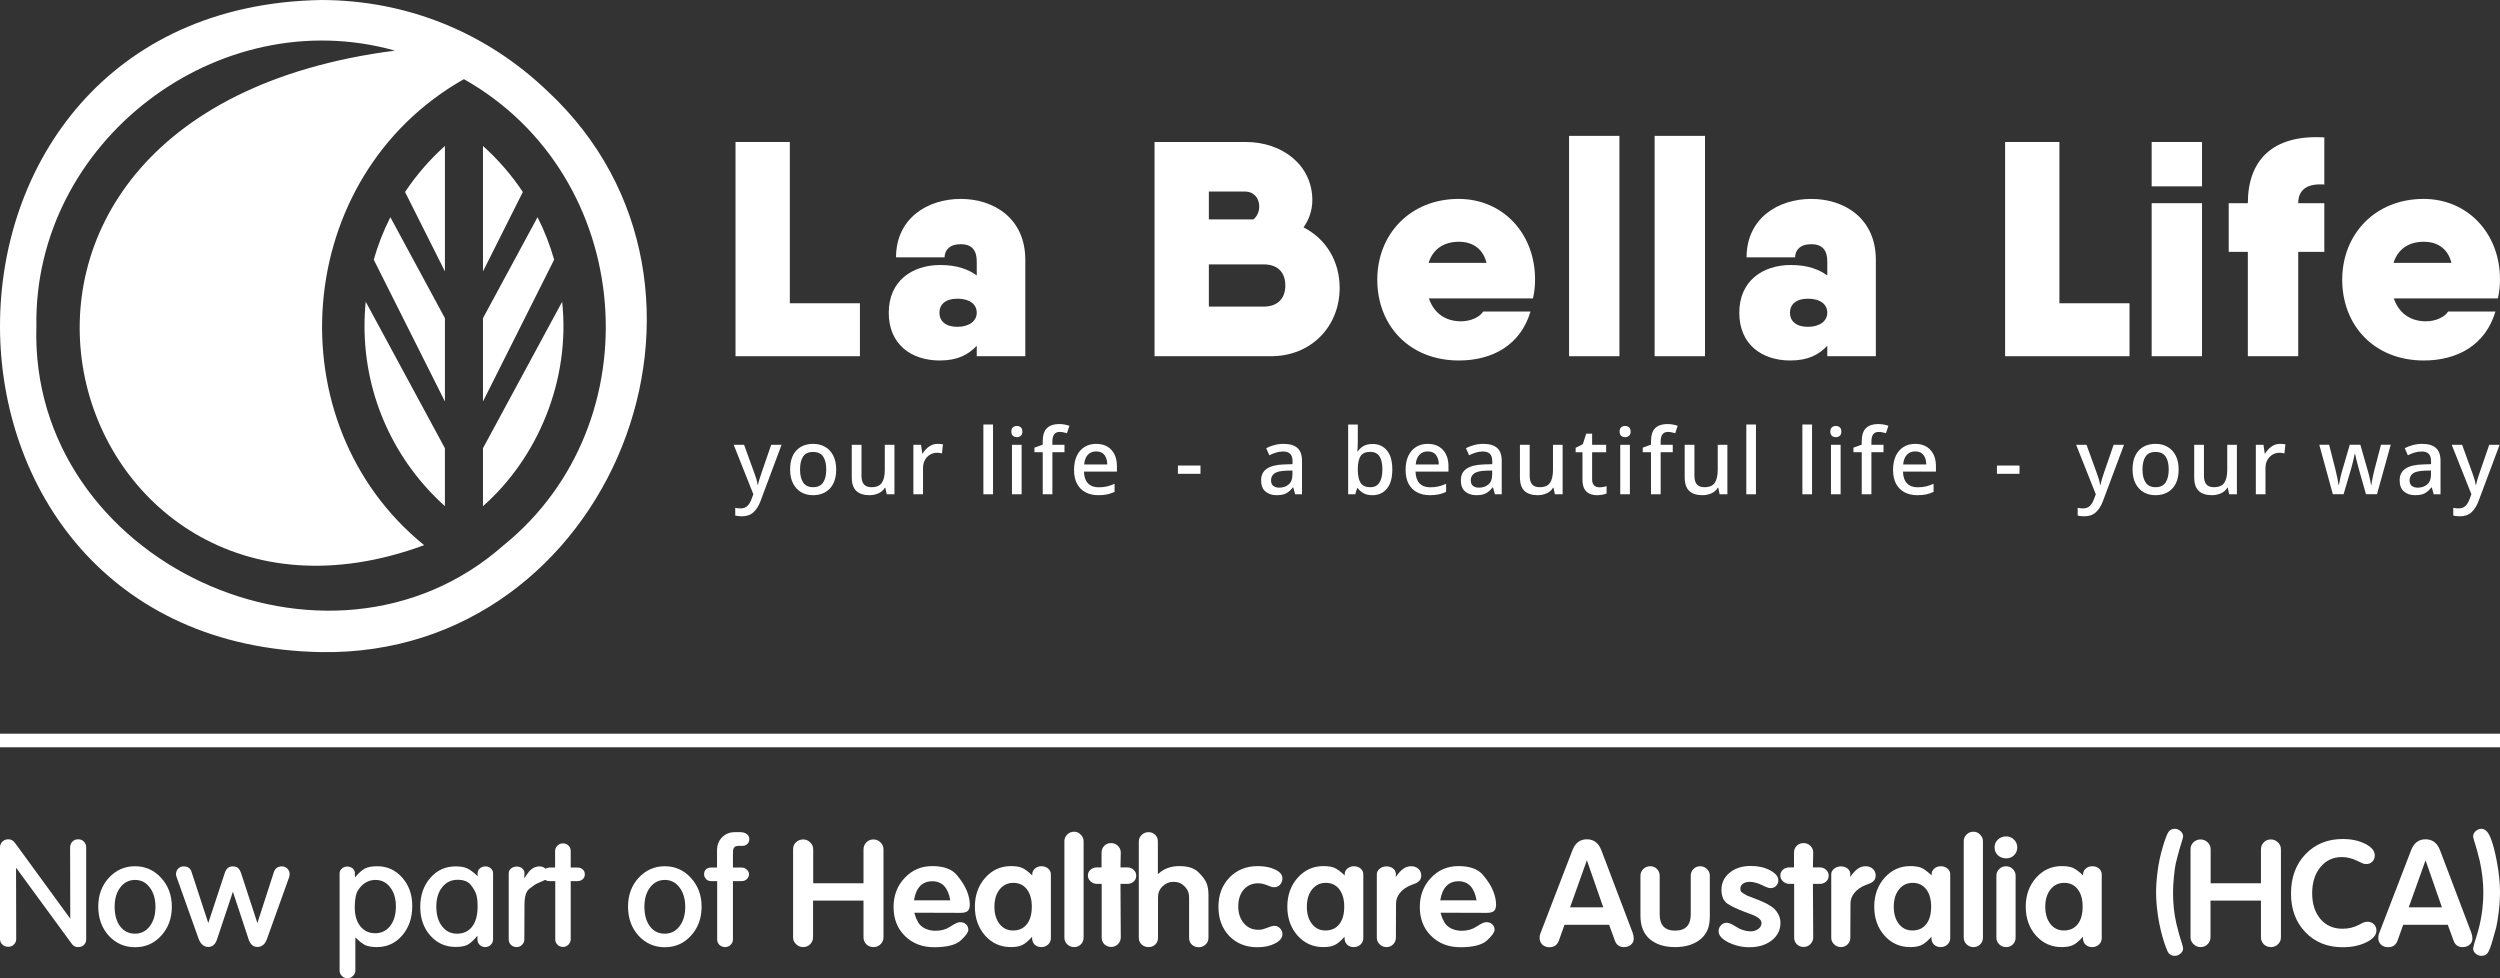
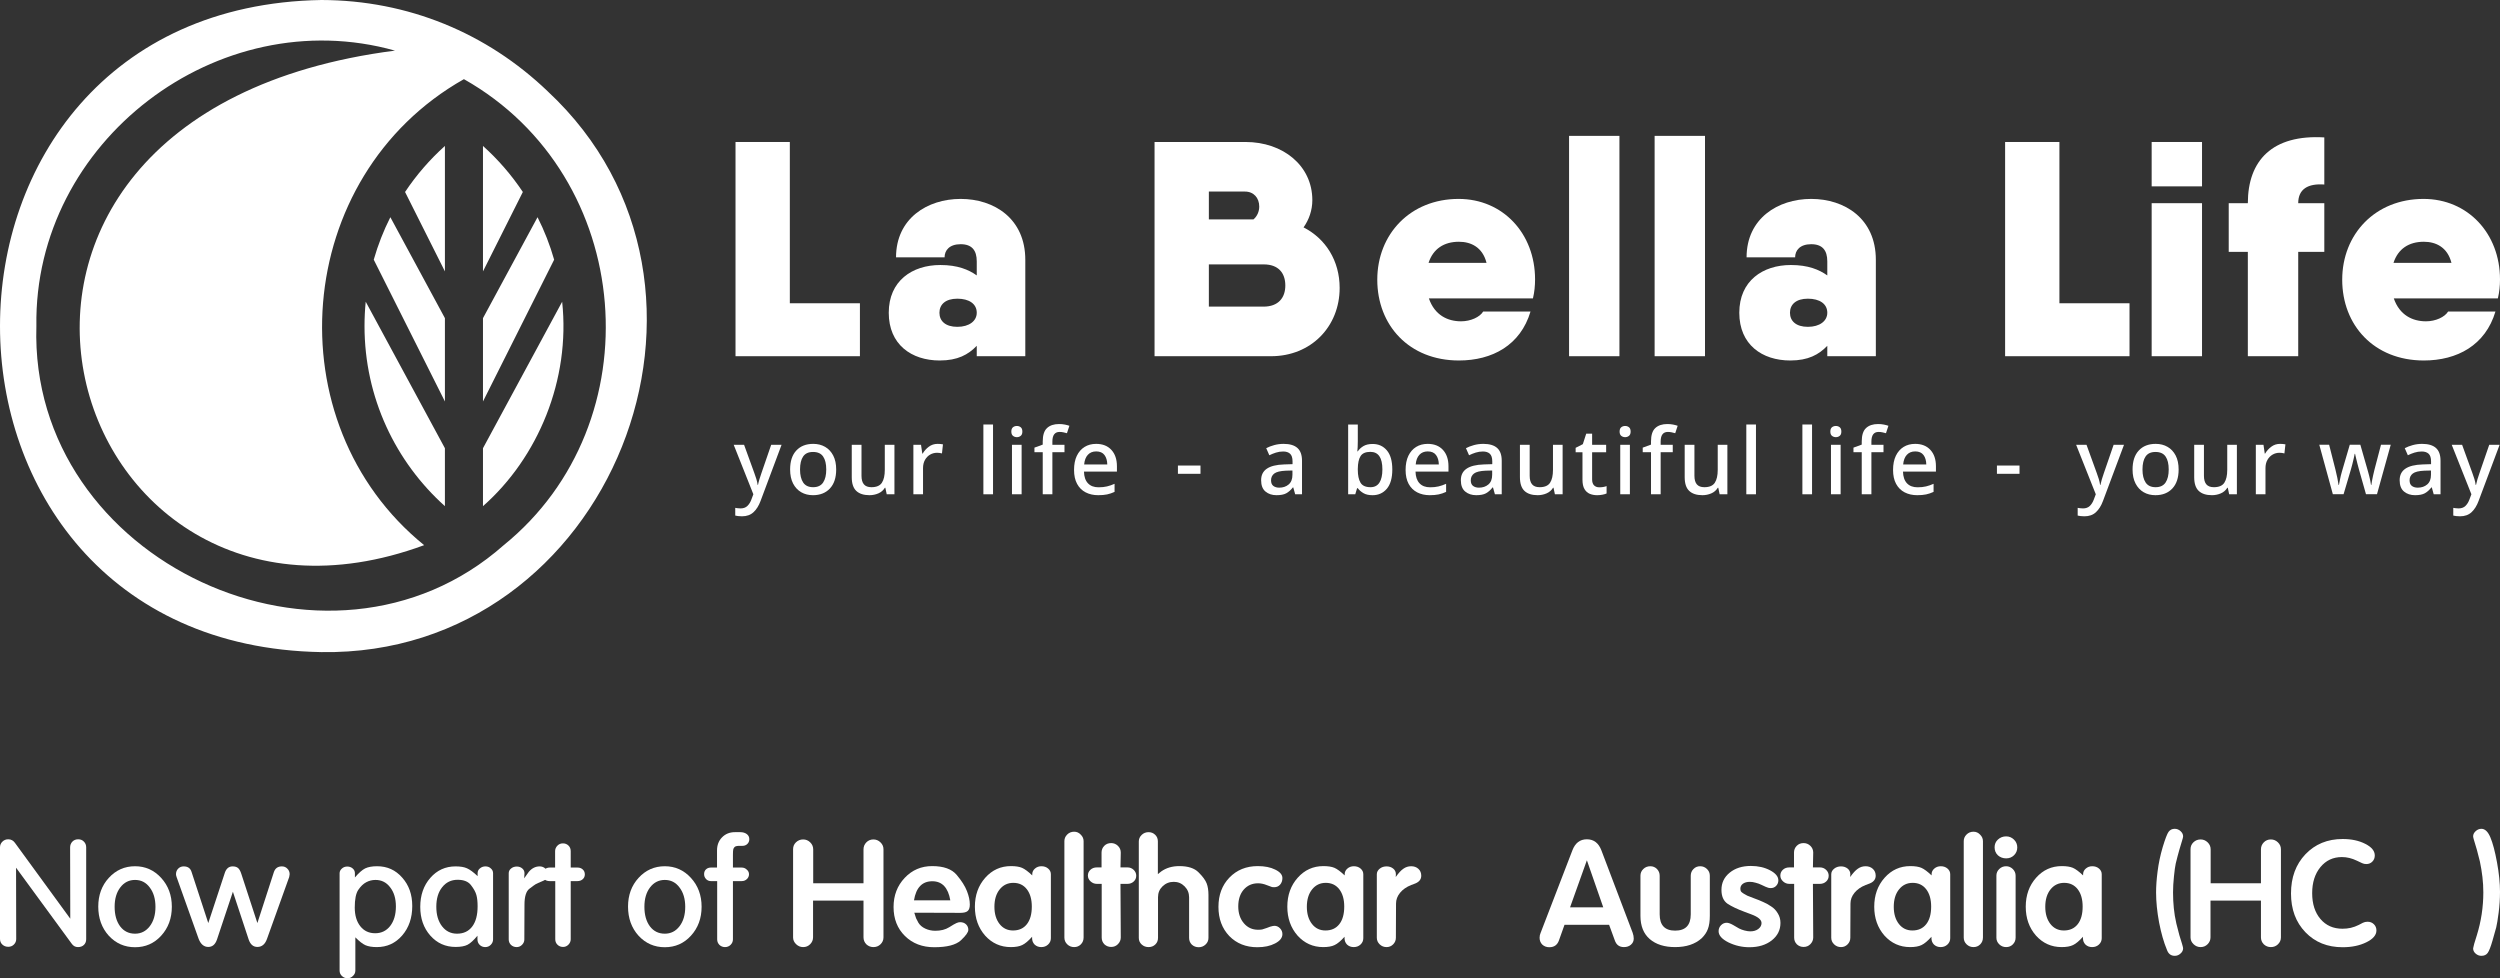
<svg xmlns="http://www.w3.org/2000/svg" width="184" height="72" viewBox="0 0 184 72" fill="none">
  <rect x="0" y="0" width="184" height="72" fill="#333333" stroke="none" />
  <path d="M40.31 6.72C35.83 2.427 30.029 0.016 23.656 0C-7.883 0.536 -7.887 47.461 23.656 47.995C44.967 48.325 55.777 21.112 40.309 6.72H40.31ZM37.074 40.124C24.201 51.513 2.129 41.358 2.678 23.996C2.472 10.416 16.044 0.07 29.072 3.725C-8.055 8.499 4.416 50.005 31.217 40.124C20.125 31.13 21.493 12.974 34.145 5.826C46.802 12.974 48.162 31.139 37.074 40.124Z" fill="white" />
  <path d="M27.508 19.113L32.746 29.549V23.417L28.73 15.986C28.228 16.979 27.818 18.025 27.508 19.113Z" fill="white" />
  <path d="M26.828 23.997C26.828 29.262 29.113 33.993 32.745 37.253V32.989L26.917 22.207C26.858 22.796 26.828 23.393 26.828 23.997Z" fill="white" />
  <path d="M35.547 32.989V37.253C39.61 33.672 41.991 27.938 41.375 22.207L35.547 32.989Z" fill="white" />
  <path d="M39.563 15.986L35.547 23.417V29.549L40.785 19.113C40.475 18.025 40.065 16.979 39.563 15.986Z" fill="white" />
  <path d="M29.812 14.13L32.746 19.975V10.742C31.632 11.742 30.645 12.88 29.812 14.13Z" fill="white" />
  <path d="M35.547 10.742V19.975L38.481 14.13C37.648 12.88 36.661 11.742 35.547 10.742Z" fill="white" />
  <path d="M63.29 22.32V26.217H54.134V10.45H58.131V22.32H63.29Z" fill="white" />
  <path d="M75.462 19.122V26.217H71.889V25.451C71.263 26.104 70.482 26.532 69.164 26.532C67.087 26.532 65.412 25.361 65.412 23.019C65.412 20.676 67.132 19.505 69.209 19.505C70.482 19.505 71.286 19.843 71.889 20.271V19.235C71.889 18.424 71.531 17.973 70.705 17.973C69.879 17.973 69.521 18.424 69.521 18.942H65.948C65.948 16.081 68.248 14.64 70.705 14.64C73.162 14.64 75.462 16.081 75.462 19.122ZM71.889 23.019C71.889 22.366 71.33 21.983 70.459 21.983C69.588 21.983 69.142 22.41 69.142 23.019C69.142 23.627 69.588 24.055 70.459 24.055C71.33 24.055 71.889 23.627 71.889 23.019Z" fill="white" />
  <path d="M98.598 21.194C98.598 24.032 96.499 26.217 93.551 26.217H84.975V10.45H91.675C94.422 10.45 96.588 12.185 96.588 14.73C96.588 15.473 96.343 16.172 95.941 16.735C97.571 17.568 98.598 19.19 98.598 21.194ZM88.972 14.099V16.149H92.255C92.546 15.901 92.68 15.541 92.68 15.203C92.68 14.572 92.278 14.099 91.63 14.099H88.972ZM94.6 21.014C94.6 20.091 94.087 19.46 93.015 19.46H88.972V22.568H92.993C94.087 22.568 94.6 21.915 94.6 21.014Z" fill="white" />
  <path d="M107.532 23.649C108.247 23.649 108.917 23.334 109.162 22.929H112.646C111.909 25.406 109.832 26.532 107.376 26.532C103.713 26.532 101.368 23.942 101.368 20.586C101.368 17.23 103.802 14.64 107.353 14.64C110.614 14.64 112.981 17.185 112.981 20.564C112.981 21.037 112.937 21.487 112.825 21.96H105.165C105.589 23.199 106.549 23.649 107.532 23.649ZM109.408 19.347C109.118 18.199 108.269 17.793 107.376 17.793C106.281 17.793 105.477 18.311 105.142 19.347H109.408Z" fill="white" />
  <path d="M115.483 10H119.19V26.217H115.483V10Z" fill="white" />
  <path d="M121.78 10H125.488V26.217H121.78V10Z" fill="white" />
  <path d="M138.062 19.122V26.217H134.489V25.451C133.863 26.104 133.082 26.532 131.764 26.532C129.687 26.532 128.012 25.361 128.012 23.019C128.012 20.676 129.732 19.505 131.809 19.505C133.082 19.505 133.886 19.843 134.489 20.271V19.235C134.489 18.424 134.131 17.973 133.305 17.973C132.479 17.973 132.121 18.424 132.121 18.942H128.548C128.548 16.081 130.848 14.64 133.305 14.64C135.762 14.64 138.062 16.081 138.062 19.122ZM134.489 23.019C134.489 22.366 133.93 21.983 133.059 21.983C132.188 21.983 131.742 22.41 131.742 23.019C131.742 23.627 132.188 24.055 133.059 24.055C133.93 24.055 134.489 23.627 134.489 23.019Z" fill="white" />
  <path d="M156.732 22.32V26.217H147.576V10.45H151.573V22.32H156.732Z" fill="white" />
  <path d="M158.362 10.45H162.069V13.716H158.362V10.45ZM158.362 14.955H162.069V26.217H158.362V14.955Z" fill="white" />
  <path d="M169.149 14.955H171.069V18.536H169.149V26.217H165.441V18.536H164.034V14.955H165.441C165.441 11.802 167.25 9.887 171.069 10.113V13.581C169.863 13.491 169.149 13.919 169.149 14.955Z" fill="white" />
  <path d="M178.551 23.649C179.265 23.649 179.935 23.334 180.181 22.929H183.665C182.928 25.406 180.851 26.532 178.394 26.532C174.732 26.532 172.387 23.942 172.387 20.586C172.387 17.23 174.821 14.64 178.372 14.64C181.633 14.64 184 17.185 184 20.564C184 21.037 183.955 21.487 183.844 21.96H176.183C176.608 23.199 177.568 23.649 178.551 23.649ZM180.427 19.347C180.136 18.199 179.288 17.793 178.394 17.793C177.3 17.793 176.496 18.311 176.161 19.347H180.427Z" fill="white" />
  <path d="M54 32.736H54.764L55.514 34.804C55.572 34.962 55.624 35.112 55.668 35.257C55.713 35.401 55.744 35.545 55.762 35.689H55.789C55.811 35.572 55.846 35.434 55.893 35.277C55.94 35.119 55.992 34.959 56.05 34.797L56.76 32.736H57.524L55.977 36.872C55.847 37.223 55.674 37.499 55.457 37.699C55.241 37.9 54.958 38 54.61 38C54.498 38 54.402 37.994 54.322 37.983C54.241 37.972 54.172 37.959 54.114 37.946V37.378C54.159 37.387 54.217 37.396 54.288 37.405C54.36 37.414 54.433 37.419 54.509 37.419C54.715 37.419 54.88 37.359 55.005 37.24C55.13 37.12 55.228 36.964 55.3 36.77L55.447 36.378L54 32.736Z" fill="white" />
  <path d="M61.543 34.554C61.543 35.158 61.389 35.624 61.081 35.953C60.772 36.282 60.357 36.446 59.834 36.446C59.508 36.446 59.219 36.373 58.967 36.227C58.714 36.08 58.516 35.866 58.37 35.585C58.225 35.303 58.153 34.96 58.153 34.554C58.153 33.95 58.304 33.485 58.608 33.159C58.912 32.832 59.327 32.669 59.854 32.669C60.185 32.669 60.476 32.742 60.729 32.889C60.981 33.035 61.18 33.248 61.325 33.527C61.47 33.806 61.543 34.149 61.543 34.554ZM58.883 34.554C58.883 34.964 58.96 35.284 59.114 35.514C59.268 35.743 59.513 35.858 59.848 35.858C60.183 35.858 60.427 35.743 60.581 35.514C60.736 35.284 60.812 34.964 60.812 34.554C60.812 34.144 60.736 33.821 60.581 33.598C60.427 33.375 60.181 33.264 59.841 33.264C59.502 33.264 59.263 33.375 59.111 33.598C58.959 33.821 58.883 34.14 58.883 34.554Z" fill="white" />
  <path d="M65.831 32.736V36.378H65.262L65.161 35.898H65.128C65.012 36.088 64.851 36.226 64.645 36.314C64.44 36.402 64.223 36.446 63.996 36.446C63.571 36.446 63.247 36.341 63.024 36.132C62.801 35.922 62.689 35.586 62.689 35.121V32.736H63.406V35.013C63.406 35.297 63.465 35.509 63.584 35.648C63.702 35.788 63.886 35.858 64.136 35.858C64.507 35.858 64.764 35.749 64.907 35.53C65.05 35.312 65.121 34.995 65.121 34.581V32.736H65.831Z" fill="white" />
  <path d="M69.007 32.669C69.15 32.669 69.282 32.68 69.402 32.703L69.329 33.372C69.212 33.34 69.092 33.324 68.967 33.324C68.784 33.324 68.614 33.369 68.457 33.459C68.301 33.55 68.175 33.679 68.079 33.848C67.983 34.017 67.935 34.221 67.935 34.459V36.379H67.225V32.736H67.787L67.881 33.385H67.908C68.02 33.191 68.169 33.024 68.357 32.882C68.545 32.74 68.761 32.669 69.007 32.669Z" fill="white" />
  <path d="M73.087 36.379H72.377V31.243H73.087V36.379Z" fill="white" />
  <path d="M74.843 31.351C74.95 31.351 75.044 31.383 75.124 31.446C75.205 31.509 75.245 31.615 75.245 31.764C75.245 31.912 75.205 32.012 75.124 32.078C75.044 32.143 74.95 32.176 74.843 32.176C74.736 32.176 74.635 32.143 74.555 32.078C74.474 32.012 74.434 31.908 74.434 31.764C74.434 31.619 74.474 31.509 74.555 31.446C74.635 31.383 74.731 31.351 74.843 31.351ZM75.191 32.736V36.379H74.481V32.736H75.191Z" fill="white" />
  <path d="M78.346 33.284H77.455V36.378H76.745V33.284H76.135V32.946L76.745 32.723V32.493C76.745 32.029 76.851 31.699 77.063 31.503C77.275 31.307 77.571 31.209 77.951 31.209C78.107 31.209 78.25 31.223 78.38 31.25C78.509 31.277 78.619 31.306 78.708 31.338L78.527 31.885C78.451 31.862 78.367 31.841 78.273 31.821C78.179 31.8 78.083 31.79 77.985 31.79C77.632 31.79 77.455 32.027 77.455 32.5V32.736H78.346V33.284Z" fill="white" />
  <path d="M80.678 32.669C81.152 32.669 81.525 32.816 81.797 33.111C82.07 33.407 82.206 33.809 82.206 34.318V34.709H79.78C79.789 35.083 79.886 35.37 80.072 35.568C80.257 35.766 80.517 35.865 80.852 35.865C81.085 35.865 81.291 35.844 81.472 35.801C81.653 35.758 81.84 35.694 82.032 35.608V36.203C81.849 36.288 81.665 36.35 81.482 36.389C81.299 36.427 81.08 36.446 80.826 36.446C80.477 36.446 80.169 36.376 79.901 36.237C79.633 36.097 79.424 35.89 79.275 35.615C79.125 35.34 79.05 34.998 79.05 34.588C79.05 34.178 79.118 33.831 79.254 33.547C79.391 33.264 79.581 33.046 79.824 32.895C80.067 32.744 80.352 32.669 80.678 32.669ZM80.678 33.224C80.424 33.224 80.219 33.307 80.065 33.474C79.911 33.641 79.821 33.877 79.794 34.184H81.496C81.491 33.9 81.423 33.669 81.291 33.491C81.159 33.313 80.955 33.224 80.678 33.224Z" fill="white" />
  <path d="M86.695 34.872V34.264H88.356V34.872H86.695Z" fill="white" />
  <path d="M94.474 32.669C94.925 32.669 95.264 32.769 95.489 32.97C95.715 33.17 95.828 33.484 95.828 33.912V36.379H95.325L95.184 35.872H95.157C95.001 36.07 94.837 36.215 94.665 36.308C94.493 36.4 94.255 36.446 93.951 36.446C93.625 36.446 93.355 36.357 93.141 36.179C92.926 36.001 92.819 35.723 92.819 35.345C92.819 34.966 92.959 34.688 93.238 34.497C93.517 34.305 93.943 34.2 94.514 34.182L95.131 34.162V33.959C95.131 33.694 95.07 33.506 94.95 33.395C94.829 33.285 94.659 33.23 94.441 33.23C94.257 33.23 94.081 33.257 93.911 33.311C93.742 33.365 93.579 33.43 93.422 33.507L93.194 32.986C93.364 32.896 93.559 32.821 93.781 32.76C94.002 32.699 94.233 32.669 94.474 32.669ZM95.124 34.629L94.642 34.642C94.231 34.66 93.946 34.73 93.787 34.851C93.629 34.973 93.549 35.14 93.549 35.352C93.549 35.541 93.605 35.678 93.717 35.764C93.829 35.849 93.974 35.892 94.153 35.892C94.429 35.892 94.661 35.813 94.846 35.656C95.031 35.498 95.124 35.261 95.124 34.946V34.629Z" fill="white" />
  <path d="M99.934 31.244V32.48C99.934 32.625 99.931 32.766 99.924 32.903C99.918 33.04 99.91 33.145 99.901 33.217H99.934C100.037 33.064 100.176 32.935 100.35 32.832C100.524 32.728 100.75 32.676 101.027 32.676C101.46 32.676 101.809 32.834 102.075 33.15C102.341 33.465 102.474 33.933 102.474 34.555C102.474 35.177 102.34 35.653 102.072 35.971C101.804 36.288 101.453 36.447 101.02 36.447C100.743 36.447 100.519 36.396 100.347 36.295C100.175 36.194 100.037 36.073 99.934 35.933H99.881L99.747 36.379H99.224V31.244H99.934ZM100.859 33.257C100.515 33.257 100.276 33.359 100.142 33.564C100.008 33.769 99.939 34.083 99.934 34.507V34.561C99.934 34.98 100 35.3 100.132 35.523C100.264 35.746 100.511 35.858 100.873 35.858C101.163 35.858 101.381 35.745 101.526 35.52C101.671 35.295 101.744 34.971 101.744 34.547C101.744 33.687 101.449 33.257 100.859 33.257Z" fill="white" />
  <path d="M105.08 32.669C105.554 32.669 105.927 32.816 106.199 33.111C106.471 33.407 106.608 33.809 106.608 34.318V34.709H104.182C104.191 35.083 104.288 35.37 104.474 35.568C104.659 35.766 104.919 35.865 105.254 35.865C105.487 35.865 105.693 35.844 105.874 35.801C106.055 35.758 106.241 35.694 106.434 35.608V36.203C106.25 36.288 106.067 36.35 105.884 36.389C105.701 36.427 105.482 36.446 105.227 36.446C104.879 36.446 104.571 36.376 104.303 36.237C104.035 36.097 103.826 35.89 103.676 35.615C103.527 35.34 103.452 34.998 103.452 34.588C103.452 34.178 103.52 33.831 103.656 33.547C103.793 33.264 103.982 33.046 104.226 32.895C104.469 32.744 104.754 32.669 105.08 32.669ZM105.08 33.224C104.825 33.224 104.621 33.307 104.467 33.474C104.313 33.641 104.222 33.877 104.196 34.184H105.897C105.893 33.9 105.825 33.669 105.693 33.491C105.561 33.313 105.357 33.224 105.08 33.224Z" fill="white" />
  <path d="M109.174 32.669C109.625 32.669 109.964 32.769 110.189 32.97C110.415 33.17 110.527 33.484 110.527 33.912V36.379H110.025L109.884 35.872H109.857C109.701 36.07 109.537 36.215 109.365 36.308C109.193 36.4 108.955 36.446 108.651 36.446C108.325 36.446 108.055 36.357 107.841 36.179C107.626 36.001 107.519 35.723 107.519 35.345C107.519 34.966 107.659 34.688 107.938 34.497C108.217 34.305 108.642 34.2 109.214 34.182L109.831 34.162V33.959C109.831 33.694 109.77 33.506 109.65 33.395C109.529 33.285 109.359 33.23 109.141 33.23C108.957 33.23 108.781 33.257 108.611 33.311C108.441 33.365 108.278 33.43 108.122 33.507L107.894 32.986C108.064 32.896 108.259 32.821 108.481 32.76C108.702 32.699 108.933 32.669 109.174 32.669ZM109.824 34.629L109.342 34.642C108.931 34.66 108.646 34.73 108.487 34.851C108.329 34.973 108.249 35.14 108.249 35.352C108.249 35.541 108.305 35.678 108.417 35.764C108.529 35.849 108.674 35.892 108.852 35.892C109.129 35.892 109.361 35.813 109.546 35.656C109.731 35.498 109.824 35.261 109.824 34.946V34.629Z" fill="white" />
  <path d="M115.009 32.736V36.378H114.44L114.339 35.898H114.306C114.19 36.088 114.029 36.226 113.824 36.314C113.618 36.402 113.401 36.446 113.174 36.446C112.749 36.446 112.425 36.341 112.202 36.132C111.979 35.922 111.867 35.586 111.867 35.121V32.736H112.584V35.013C112.584 35.297 112.643 35.509 112.762 35.648C112.88 35.788 113.064 35.858 113.314 35.858C113.685 35.858 113.942 35.749 114.085 35.53C114.228 35.312 114.299 34.995 114.299 34.581V32.736H115.009Z" fill="white" />
  <path d="M117.703 35.866C117.904 35.866 118.085 35.837 118.245 35.778V36.319C118.17 36.355 118.067 36.385 117.937 36.41C117.808 36.435 117.678 36.447 117.549 36.447C117.352 36.447 117.172 36.413 117.009 36.346C116.846 36.278 116.716 36.161 116.617 35.994C116.519 35.828 116.47 35.596 116.47 35.298V33.285H115.967V32.96L116.497 32.69L116.745 31.92H117.18V32.737H118.212V33.285H117.18V35.285C117.18 35.483 117.228 35.629 117.324 35.724C117.42 35.819 117.546 35.866 117.703 35.866Z" fill="white" />
  <path d="M119.612 31.351C119.719 31.351 119.813 31.383 119.893 31.446C119.974 31.509 120.014 31.615 120.014 31.764C120.014 31.912 119.974 32.012 119.893 32.078C119.813 32.143 119.719 32.176 119.612 32.176C119.505 32.176 119.404 32.143 119.324 32.078C119.243 32.012 119.203 31.908 119.203 31.764C119.203 31.619 119.243 31.509 119.324 31.446C119.404 31.383 119.5 31.351 119.612 31.351ZM119.96 32.736V36.379H119.25V32.736H119.96Z" fill="white" />
  <path d="M123.115 33.284H122.224V36.378H121.514V33.284H120.904V32.946L121.514 32.723V32.493C121.514 32.029 121.62 31.699 121.832 31.503C122.044 31.307 122.34 31.209 122.72 31.209C122.876 31.209 123.019 31.223 123.149 31.25C123.278 31.277 123.388 31.306 123.477 31.338L123.296 31.885C123.22 31.862 123.135 31.841 123.042 31.821C122.948 31.8 122.852 31.79 122.754 31.79C122.401 31.79 122.224 32.027 122.224 32.5V32.736H123.115V33.284Z" fill="white" />
  <path d="M127.135 32.736V36.378H126.565L126.465 35.898H126.431C126.315 36.088 126.155 36.226 125.949 36.314C125.744 36.402 125.527 36.446 125.299 36.446C124.875 36.446 124.551 36.341 124.328 36.132C124.104 35.922 123.993 35.586 123.993 35.121V32.736H124.71V35.013C124.71 35.297 124.769 35.509 124.887 35.648C125.005 35.788 125.19 35.858 125.44 35.858C125.811 35.858 126.067 35.749 126.21 35.53C126.353 35.312 126.425 34.995 126.425 34.581V32.736H127.135Z" fill="white" />
  <path d="M129.239 36.379H128.529V31.243H129.239V36.379Z" fill="white" />
  <path d="M133.367 36.379H132.656V31.243H133.367V36.379Z" fill="white" />
  <path d="M135.121 31.351C135.229 31.351 135.322 31.383 135.403 31.446C135.483 31.509 135.523 31.615 135.523 31.764C135.523 31.912 135.483 32.012 135.403 32.078C135.322 32.143 135.229 32.176 135.121 32.176C135.014 32.176 134.914 32.143 134.833 32.078C134.753 32.012 134.713 31.908 134.713 31.764C134.713 31.619 134.753 31.509 134.833 31.446C134.914 31.383 135.01 31.351 135.121 31.351ZM135.47 32.736V36.379H134.76V32.736H135.47Z" fill="white" />
  <path d="M138.626 33.284H137.735V36.378H137.024V33.284H136.415V32.946L137.024 32.723V32.493C137.024 32.029 137.131 31.699 137.343 31.503C137.555 31.307 137.851 31.209 138.23 31.209C138.387 31.209 138.53 31.223 138.659 31.25C138.789 31.277 138.898 31.306 138.988 31.338L138.807 31.885C138.731 31.862 138.646 31.841 138.552 31.821C138.458 31.8 138.362 31.79 138.264 31.79C137.911 31.79 137.735 32.027 137.735 32.5V32.736H138.626V33.284Z" fill="white" />
  <path d="M140.958 32.669C141.431 32.669 141.804 32.816 142.076 33.111C142.349 33.407 142.485 33.809 142.485 34.318V34.709H140.06C140.069 35.083 140.166 35.37 140.351 35.568C140.537 35.766 140.797 35.865 141.132 35.865C141.364 35.865 141.571 35.844 141.751 35.801C141.932 35.758 142.119 35.694 142.311 35.608V36.203C142.128 36.288 141.945 36.35 141.762 36.389C141.578 36.427 141.36 36.446 141.105 36.446C140.757 36.446 140.448 36.376 140.18 36.237C139.912 36.097 139.704 35.89 139.554 35.615C139.404 35.34 139.329 34.998 139.329 34.588C139.329 34.178 139.398 33.831 139.534 33.547C139.67 33.264 139.86 33.046 140.103 32.895C140.347 32.744 140.631 32.669 140.958 32.669ZM140.958 33.224C140.703 33.224 140.499 33.307 140.344 33.474C140.19 33.641 140.1 33.877 140.073 34.184H141.775C141.77 33.9 141.702 33.669 141.571 33.491C141.439 33.313 141.234 33.224 140.958 33.224Z" fill="white" />
  <path d="M146.974 34.872V34.264H148.636V34.872H146.974Z" fill="white" />
  <path d="M152.803 32.736H153.567L154.317 34.804C154.375 34.962 154.426 35.112 154.471 35.257C154.516 35.401 154.547 35.545 154.565 35.689H154.592C154.614 35.572 154.649 35.434 154.696 35.277C154.742 35.119 154.795 34.959 154.853 34.797L155.563 32.736H156.327L154.779 36.872C154.65 37.223 154.477 37.499 154.26 37.699C154.043 37.9 153.761 38 153.412 38C153.301 38 153.205 37.994 153.124 37.983C153.044 37.972 152.975 37.959 152.917 37.946V37.378C152.961 37.387 153.019 37.396 153.091 37.405C153.162 37.414 153.236 37.419 153.312 37.419C153.517 37.419 153.683 37.359 153.808 37.24C153.933 37.12 154.031 36.964 154.103 36.77L154.25 36.378L152.803 32.736Z" fill="white" />
  <path d="M160.347 34.554C160.347 35.158 160.193 35.624 159.885 35.953C159.577 36.282 159.161 36.446 158.639 36.446C158.313 36.446 158.024 36.373 157.771 36.227C157.519 36.08 157.32 35.866 157.175 35.585C157.03 35.303 156.957 34.96 156.957 34.554C156.957 33.95 157.109 33.485 157.413 33.159C157.716 32.832 158.132 32.669 158.659 32.669C158.989 32.669 159.281 32.742 159.533 32.889C159.786 33.035 159.984 33.248 160.13 33.527C160.275 33.806 160.347 34.149 160.347 34.554ZM157.687 34.554C157.687 34.964 157.765 35.284 157.919 35.514C158.073 35.743 158.317 35.858 158.652 35.858C158.987 35.858 159.232 35.743 159.386 35.514C159.54 35.284 159.617 34.964 159.617 34.554C159.617 34.144 159.54 33.821 159.386 33.598C159.232 33.375 158.985 33.264 158.646 33.264C158.306 33.264 158.067 33.375 157.915 33.598C157.763 33.821 157.687 34.14 157.687 34.554Z" fill="white" />
  <path d="M164.635 32.736V36.378H164.066L163.965 35.898H163.932C163.815 36.088 163.655 36.226 163.449 36.314C163.244 36.402 163.027 36.446 162.799 36.446C162.375 36.446 162.051 36.341 161.828 36.132C161.604 35.922 161.493 35.586 161.493 35.121V32.736H162.21V35.013C162.21 35.297 162.269 35.509 162.387 35.648C162.506 35.788 162.69 35.858 162.94 35.858C163.311 35.858 163.568 35.749 163.71 35.53C163.853 35.312 163.925 34.995 163.925 34.581V32.736H164.635Z" fill="white" />
  <path d="M167.811 32.669C167.954 32.669 168.086 32.68 168.207 32.703L168.133 33.372C168.017 33.34 167.896 33.324 167.771 33.324C167.588 33.324 167.418 33.369 167.262 33.459C167.106 33.55 166.98 33.679 166.883 33.848C166.787 34.017 166.739 34.221 166.739 34.459V36.379H166.029V32.736H166.592L166.686 33.385H166.713C166.824 33.191 166.974 33.024 167.162 32.882C167.349 32.74 167.566 32.669 167.811 32.669Z" fill="white" />
  <path d="M174.136 36.373L173.62 34.555C173.589 34.438 173.553 34.304 173.513 34.153C173.473 34.002 173.437 33.858 173.406 33.721C173.375 33.583 173.35 33.477 173.332 33.4H173.306C173.292 33.477 173.27 33.583 173.238 33.721C173.207 33.858 173.173 34.002 173.135 34.153C173.097 34.304 173.06 34.441 173.024 34.562L172.488 36.373H171.697L170.699 32.731H171.423L171.892 34.576C171.941 34.765 171.987 34.966 172.029 35.18C172.072 35.394 172.102 35.567 172.12 35.697H172.146C172.16 35.621 172.179 35.518 172.203 35.39C172.228 35.261 172.255 35.134 172.284 35.008C172.313 34.882 172.341 34.778 172.368 34.697L172.944 32.731H173.721L174.284 34.697C174.311 34.787 174.34 34.894 174.371 35.018C174.402 35.142 174.43 35.265 174.455 35.386C174.479 35.508 174.496 35.609 174.505 35.691H174.532C174.541 35.618 174.556 35.519 174.579 35.393C174.601 35.267 174.629 35.132 174.662 34.988C174.696 34.844 174.728 34.706 174.759 34.576L175.242 32.731H175.959L174.947 36.373H174.136Z" fill="white" />
  <path d="M178.27 32.669C178.721 32.669 179.059 32.769 179.285 32.97C179.51 33.17 179.623 33.484 179.623 33.912V36.379H179.121L178.98 35.872H178.953C178.797 36.07 178.633 36.215 178.461 36.308C178.289 36.4 178.051 36.446 177.747 36.446C177.421 36.446 177.151 36.357 176.937 36.179C176.722 36.001 176.615 35.723 176.615 35.345C176.615 34.966 176.755 34.688 177.034 34.497C177.313 34.305 177.738 34.2 178.31 34.182L178.926 34.162V33.959C178.926 33.694 178.866 33.506 178.746 33.395C178.625 33.285 178.455 33.23 178.236 33.23C178.053 33.23 177.877 33.257 177.707 33.311C177.537 33.365 177.374 33.43 177.218 33.507L176.99 32.986C177.16 32.896 177.355 32.821 177.576 32.76C177.797 32.699 178.029 32.669 178.27 32.669ZM178.92 34.629L178.437 34.642C178.026 34.66 177.742 34.73 177.583 34.851C177.425 34.973 177.345 35.14 177.345 35.352C177.345 35.541 177.401 35.678 177.513 35.764C177.624 35.849 177.77 35.892 177.948 35.892C178.225 35.892 178.456 35.813 178.642 35.656C178.827 35.498 178.92 35.261 178.92 34.946V34.629Z" fill="white" />
  <path d="M180.447 32.736H181.211L181.962 34.804C182.02 34.962 182.071 35.112 182.116 35.257C182.16 35.401 182.192 35.545 182.209 35.689H182.236C182.259 35.572 182.293 35.434 182.34 35.277C182.387 35.119 182.44 34.959 182.498 34.797L183.208 32.736H183.972L182.424 36.872C182.294 37.223 182.121 37.499 181.905 37.699C181.688 37.9 181.405 38 181.057 38C180.945 38 180.849 37.994 180.769 37.983C180.689 37.972 180.619 37.959 180.561 37.946V37.378C180.606 37.387 180.664 37.396 180.735 37.405C180.807 37.414 180.881 37.419 180.957 37.419C181.162 37.419 181.327 37.359 181.452 37.24C181.577 37.12 181.676 36.964 181.747 36.77L181.895 36.378L180.447 32.736Z" fill="white" />
-   <rect y="54" width="184" height="1" fill="white" />
  <path d="M182.773 65.685C182.773 65.306 182.751 64.928 182.707 64.549C182.663 64.17 182.6 63.788 182.519 63.402L182.298 62.544L182.099 61.879C182.048 61.715 182.022 61.608 182.022 61.557C182.022 61.415 182.085 61.286 182.21 61.172C182.335 61.057 182.475 61 182.63 61C182.895 61 183.116 61.211 183.293 61.633C183.47 62.054 183.632 62.665 183.779 63.466C183.926 64.266 184 64.992 184 65.642C184 66.143 183.967 66.65 183.901 67.165C183.834 67.679 183.775 68.04 183.724 68.248C183.672 68.448 183.58 68.776 183.447 69.234C183.315 69.691 183.197 69.992 183.094 70.135C182.991 70.278 182.836 70.349 182.63 70.349C182.475 70.349 182.335 70.295 182.21 70.188C182.085 70.081 182.022 69.952 182.022 69.802L182.099 69.47L182.298 68.826C182.453 68.326 182.571 67.812 182.652 67.283C182.733 66.747 182.773 66.214 182.773 65.685Z" fill="white" />
-   <path d="M176.466 69.213C176.348 69.548 176.112 69.716 175.759 69.716C175.553 69.716 175.379 69.652 175.239 69.523C175.107 69.388 175.041 69.22 175.041 69.019C175.041 68.884 175.066 68.762 175.118 68.655L177.45 62.597C177.656 62.047 178.013 61.772 178.521 61.772C179.03 61.772 179.387 62.047 179.593 62.597L181.892 68.655C181.943 68.798 181.969 68.941 181.969 69.084C181.969 69.263 181.899 69.413 181.759 69.534C181.627 69.648 181.457 69.706 181.251 69.706C180.912 69.706 180.687 69.541 180.577 69.213L180.157 68.065H176.875L176.466 69.213ZM177.284 66.779H179.726L178.521 63.316L177.284 66.779Z" fill="white" />
  <path d="M174.253 67.84C174.438 67.84 174.592 67.901 174.717 68.022C174.843 68.144 174.905 68.298 174.905 68.483C174.905 68.819 174.659 69.109 174.165 69.352C173.671 69.595 173.089 69.716 172.419 69.716C171.299 69.716 170.386 69.348 169.678 68.612C168.971 67.876 168.618 66.925 168.618 65.76C168.618 64.581 168.971 63.62 169.678 62.876C170.393 62.126 171.307 61.751 172.419 61.751C173.06 61.751 173.612 61.868 174.077 62.104C174.548 62.34 174.784 62.626 174.784 62.962C174.784 63.141 174.725 63.291 174.607 63.412C174.489 63.534 174.342 63.594 174.165 63.594C174.047 63.594 173.944 63.573 173.856 63.53L173.469 63.348C173.1 63.169 172.732 63.08 172.364 63.08C171.715 63.08 171.189 63.327 170.783 63.82C170.378 64.313 170.176 64.953 170.176 65.739C170.176 66.525 170.378 67.158 170.783 67.636C171.189 68.115 171.73 68.355 172.408 68.355C172.614 68.355 172.817 68.333 173.016 68.29C173.222 68.24 173.417 68.169 173.601 68.076L173.911 67.915C174.014 67.865 174.128 67.84 174.253 67.84Z" fill="white" />
  <path d="M162.693 68.987C162.693 69.18 162.623 69.348 162.483 69.491C162.343 69.634 162.17 69.706 161.963 69.706C161.765 69.706 161.591 69.634 161.444 69.491C161.297 69.348 161.223 69.184 161.223 68.998V62.501C161.223 62.301 161.293 62.133 161.433 61.997C161.58 61.854 161.757 61.783 161.963 61.783C162.162 61.783 162.335 61.854 162.483 61.997C162.63 62.14 162.704 62.312 162.704 62.512V65.01H166.406V62.512C166.406 62.312 166.476 62.14 166.616 61.997C166.756 61.854 166.929 61.783 167.135 61.783C167.334 61.783 167.507 61.854 167.655 61.997C167.802 62.14 167.876 62.308 167.876 62.501V68.998C167.876 69.191 167.802 69.359 167.655 69.502C167.515 69.638 167.341 69.706 167.135 69.706C166.936 69.706 166.763 69.638 166.616 69.502C166.476 69.359 166.406 69.188 166.406 68.987V66.286H162.693V68.987Z" fill="white" />
  <path d="M158.798 64.141C158.872 63.548 158.997 62.951 159.174 62.351C159.358 61.743 159.502 61.368 159.605 61.225C159.715 61.075 159.866 61 160.058 61C160.22 61 160.364 61.057 160.489 61.172C160.614 61.286 160.677 61.415 160.677 61.557C160.677 61.608 160.651 61.715 160.599 61.879L160.4 62.544C160.364 62.665 160.323 62.812 160.279 62.983C160.235 63.155 160.187 63.344 160.135 63.552C160.091 63.752 160.047 64.07 160.003 64.506C159.958 64.935 159.936 65.328 159.936 65.685C159.936 66.078 159.955 66.461 159.992 66.832C160.028 67.204 160.091 67.583 160.179 67.969L160.4 68.826L160.599 69.47C160.651 69.648 160.677 69.756 160.677 69.791C160.677 69.942 160.614 70.07 160.489 70.177C160.371 70.292 160.227 70.349 160.058 70.349C159.778 70.349 159.586 70.199 159.483 69.899C159.255 69.355 159.063 68.687 158.909 67.894C158.761 67.093 158.688 66.357 158.688 65.685C158.688 65.228 158.724 64.713 158.798 64.141Z" fill="white" />
  <path d="M153.316 64.345C153.316 64.181 153.383 64.041 153.515 63.927C153.648 63.812 153.806 63.755 153.991 63.755C154.189 63.755 154.355 63.812 154.488 63.927C154.62 64.041 154.687 64.181 154.687 64.345V69.052C154.687 69.237 154.617 69.395 154.477 69.523C154.344 69.645 154.178 69.706 153.979 69.706C153.788 69.706 153.626 69.645 153.493 69.523C153.368 69.395 153.305 69.237 153.305 69.052V68.944C153.033 69.252 152.79 69.456 152.576 69.556C152.37 69.656 152.09 69.706 151.736 69.706C150.985 69.706 150.355 69.423 149.847 68.859C149.346 68.287 149.095 67.579 149.095 66.736C149.095 65.885 149.349 65.174 149.858 64.602C150.366 64.031 150.996 63.745 151.747 63.745C152.094 63.745 152.366 63.788 152.565 63.873C152.764 63.959 153.014 64.145 153.316 64.431V64.345ZM150.532 66.736C150.532 67.258 150.657 67.679 150.907 68.001C151.158 68.323 151.489 68.483 151.902 68.483C152.337 68.483 152.676 68.33 152.919 68.022C153.162 67.715 153.283 67.283 153.283 66.725C153.283 66.189 153.162 65.764 152.919 65.449C152.676 65.135 152.344 64.978 151.924 64.978C151.512 64.978 151.176 65.138 150.918 65.46C150.661 65.782 150.532 66.207 150.532 66.736Z" fill="white" />
  <path d="M147.653 69.706C147.454 69.706 147.284 69.638 147.145 69.502C147.005 69.366 146.935 69.205 146.935 69.019V64.442C146.935 64.256 147.005 64.095 147.145 63.959C147.284 63.823 147.454 63.755 147.653 63.755C147.837 63.755 147.999 63.823 148.139 63.959C148.279 64.095 148.349 64.259 148.349 64.452V69.009C148.349 69.202 148.283 69.366 148.15 69.502C148.018 69.638 147.852 69.706 147.653 69.706ZM147.653 61.557C147.874 61.557 148.065 61.636 148.227 61.793C148.39 61.951 148.471 62.144 148.471 62.372C148.471 62.601 148.39 62.794 148.227 62.951C148.073 63.101 147.881 63.176 147.653 63.176C147.417 63.176 147.214 63.101 147.045 62.951C146.883 62.794 146.802 62.597 146.802 62.362C146.802 62.133 146.883 61.944 147.045 61.793C147.214 61.636 147.417 61.557 147.653 61.557Z" fill="white" />
  <path d="M145.249 69.706C145.05 69.706 144.881 69.638 144.741 69.502C144.601 69.366 144.531 69.202 144.531 69.009V61.911C144.531 61.725 144.597 61.565 144.73 61.429C144.869 61.286 145.043 61.214 145.249 61.214C145.44 61.214 145.603 61.286 145.735 61.429C145.875 61.565 145.945 61.725 145.945 61.911V68.998C145.945 69.198 145.879 69.366 145.746 69.502C145.614 69.638 145.448 69.706 145.249 69.706Z" fill="white" />
  <path d="M142.166 64.345C142.166 64.181 142.232 64.041 142.365 63.927C142.497 63.812 142.656 63.755 142.84 63.755C143.039 63.755 143.204 63.812 143.337 63.927C143.47 64.041 143.536 64.181 143.536 64.345V69.052C143.536 69.237 143.466 69.395 143.326 69.523C143.193 69.645 143.028 69.706 142.829 69.706C142.637 69.706 142.475 69.645 142.342 69.523C142.217 69.395 142.155 69.237 142.155 69.052V68.944C141.882 69.252 141.639 69.456 141.425 69.556C141.219 69.656 140.939 69.706 140.585 69.706C139.834 69.706 139.204 69.423 138.696 68.859C138.195 68.287 137.944 67.579 137.944 66.736C137.944 65.885 138.199 65.174 138.707 64.602C139.215 64.031 139.845 63.745 140.597 63.745C140.943 63.745 141.215 63.788 141.414 63.873C141.613 63.959 141.864 64.145 142.166 64.431V64.345ZM139.381 66.736C139.381 67.258 139.506 67.679 139.757 68.001C140.007 68.323 140.339 68.483 140.751 68.483C141.186 68.483 141.525 68.33 141.768 68.022C142.011 67.715 142.133 67.283 142.133 66.725C142.133 66.189 142.011 65.764 141.768 65.449C141.525 65.135 141.193 64.978 140.773 64.978C140.361 64.978 140.026 65.138 139.768 65.46C139.51 65.782 139.381 66.207 139.381 66.736Z" fill="white" />
  <path d="M137.311 63.755C137.524 63.755 137.701 63.82 137.841 63.948C137.981 64.077 138.051 64.245 138.051 64.452C138.051 64.71 137.908 64.899 137.62 65.02L137.311 65.138C136.965 65.274 136.692 65.464 136.493 65.707C136.294 65.95 136.195 66.214 136.195 66.5L136.184 69.019C136.184 69.205 136.117 69.366 135.985 69.502C135.852 69.638 135.69 69.706 135.498 69.706C135.3 69.706 135.13 69.638 134.99 69.502C134.85 69.366 134.78 69.205 134.78 69.019V64.345C134.78 64.188 134.85 64.052 134.99 63.938C135.13 63.823 135.3 63.766 135.498 63.766C135.69 63.766 135.852 63.82 135.985 63.927C136.117 64.034 136.184 64.174 136.184 64.345L136.173 64.549C136.379 64.256 136.567 64.052 136.736 63.938C136.906 63.816 137.097 63.755 137.311 63.755Z" fill="white" />
  <path d="M131.696 65.053C131.519 65.053 131.365 64.992 131.232 64.87C131.099 64.749 131.033 64.606 131.033 64.442C131.033 64.27 131.096 64.127 131.221 64.013C131.346 63.898 131.505 63.841 131.696 63.841H132.039V62.748C132.039 62.555 132.105 62.39 132.238 62.254C132.37 62.119 132.54 62.051 132.746 62.051C132.937 62.051 133.103 62.119 133.243 62.254C133.383 62.39 133.453 62.555 133.453 62.748L133.431 63.841H133.95C134.127 63.841 134.278 63.902 134.404 64.023C134.529 64.145 134.591 64.288 134.591 64.452C134.591 64.624 134.529 64.767 134.404 64.881C134.278 64.996 134.124 65.053 133.939 65.053H133.431L133.453 68.998C133.453 69.184 133.383 69.348 133.243 69.491C133.111 69.627 132.945 69.695 132.746 69.695C132.554 69.695 132.389 69.631 132.249 69.502C132.116 69.366 132.05 69.202 132.05 69.009V65.053H131.696Z" fill="white" />
  <path d="M128.787 64.903C128.581 64.903 128.412 64.949 128.279 65.042C128.154 65.135 128.091 65.256 128.091 65.406C128.091 65.492 128.106 65.56 128.135 65.61C128.165 65.653 128.231 65.707 128.334 65.771C128.437 65.835 128.526 65.885 128.6 65.921C128.681 65.957 128.846 66.021 129.097 66.114C129.355 66.207 129.576 66.296 129.76 66.382C129.951 66.461 130.147 66.568 130.346 66.704C130.552 66.832 130.718 67.004 130.843 67.218C130.975 67.426 131.042 67.662 131.042 67.926C131.042 68.448 130.828 68.876 130.401 69.213C129.973 69.548 129.425 69.716 128.754 69.716C128.216 69.716 127.704 69.598 127.218 69.363C126.732 69.12 126.489 68.844 126.489 68.537C126.489 68.365 126.548 68.219 126.666 68.097C126.784 67.976 126.924 67.915 127.086 67.915C127.203 67.915 127.358 67.969 127.55 68.076C127.741 68.183 127.889 68.269 127.992 68.333C128.102 68.391 128.235 68.441 128.39 68.483C128.552 68.526 128.695 68.548 128.821 68.548C129.056 68.548 129.252 68.491 129.406 68.376C129.568 68.255 129.649 68.108 129.649 67.937C129.649 67.694 129.395 67.479 128.887 67.293L128.401 67.111C127.863 66.911 127.443 66.711 127.141 66.511C126.846 66.303 126.699 65.964 126.699 65.492C126.699 64.978 126.901 64.556 127.307 64.227C127.712 63.898 128.231 63.734 128.865 63.734C129.403 63.734 129.874 63.841 130.279 64.056C130.684 64.27 130.887 64.517 130.887 64.795C130.887 64.953 130.832 65.088 130.721 65.203C130.618 65.31 130.485 65.364 130.323 65.364C130.206 65.364 130.08 65.331 129.948 65.267L129.649 65.128C129.502 65.056 129.355 65.003 129.207 64.967C129.06 64.924 128.92 64.903 128.787 64.903Z" fill="white" />
  <path d="M125.235 69.062C124.756 69.491 124.108 69.706 123.29 69.706C122.502 69.706 121.879 69.509 121.422 69.116C120.966 68.723 120.737 68.151 120.737 67.401V64.452C120.737 64.259 120.807 64.095 120.947 63.959C121.087 63.823 121.26 63.755 121.467 63.755C121.658 63.755 121.82 63.823 121.953 63.959C122.085 64.095 122.152 64.259 122.152 64.452V67.293C122.152 68.094 122.531 68.494 123.29 68.494C124.056 68.494 124.439 68.094 124.439 67.293V64.452C124.439 64.259 124.506 64.095 124.638 63.959C124.771 63.823 124.937 63.755 125.135 63.755C125.327 63.755 125.493 63.823 125.633 63.959C125.773 64.095 125.843 64.259 125.843 64.452V67.401C125.843 67.801 125.795 68.126 125.699 68.376C125.611 68.619 125.456 68.848 125.235 69.062Z" fill="white" />
  <path d="M114.739 69.213C114.622 69.548 114.386 69.716 114.032 69.716C113.826 69.716 113.653 69.652 113.513 69.523C113.38 69.388 113.314 69.22 113.314 69.019C113.314 68.884 113.34 68.762 113.391 68.655L115.723 62.597C115.929 62.047 116.286 61.772 116.795 61.772C117.303 61.772 117.66 62.047 117.867 62.597L120.165 68.655C120.217 68.798 120.243 68.941 120.243 69.084C120.243 69.263 120.173 69.413 120.033 69.534C119.9 69.648 119.731 69.706 119.524 69.706C119.185 69.706 118.961 69.541 118.85 69.213L118.43 68.065H115.148L114.739 69.213ZM115.557 66.779H117.999L116.795 63.316L115.557 66.779Z" fill="white" />
-   <path d="M106.321 67.904C106.432 68.09 106.601 68.237 106.829 68.344C107.058 68.451 107.305 68.505 107.57 68.505C107.975 68.505 108.314 68.419 108.586 68.248C108.859 68.076 109.04 67.972 109.128 67.937C109.224 67.894 109.312 67.872 109.393 67.872C109.577 67.872 109.725 67.926 109.835 68.033C109.946 68.14 110.001 68.276 110.001 68.441C110.001 68.612 109.817 68.869 109.448 69.213C109.08 69.548 108.428 69.716 107.492 69.716C106.616 69.716 105.897 69.441 105.338 68.891C104.778 68.341 104.498 67.629 104.498 66.757C104.498 65.907 104.77 65.192 105.315 64.613C105.861 64.034 106.535 63.745 107.338 63.745C108.185 63.745 108.789 63.963 109.15 64.399C109.511 64.828 109.761 65.224 109.901 65.589C110.041 65.946 110.111 66.275 110.111 66.575C110.111 66.797 110.06 66.954 109.957 67.047C109.854 67.14 109.673 67.186 109.415 67.186L106.023 67.175C106.067 67.333 106.111 67.469 106.155 67.583C106.207 67.697 106.262 67.804 106.321 67.904ZM106.001 66.264H108.675C108.513 65.328 108.071 64.86 107.349 64.86C106.605 64.86 106.155 65.328 106.001 66.264Z" fill="white" />
  <path d="M103.864 63.755C104.078 63.755 104.255 63.82 104.395 63.948C104.535 64.077 104.604 64.245 104.604 64.452C104.604 64.71 104.461 64.899 104.174 65.02L103.864 65.138C103.518 65.274 103.245 65.464 103.046 65.707C102.847 65.95 102.748 66.214 102.748 66.5L102.737 69.019C102.737 69.205 102.671 69.366 102.538 69.502C102.405 69.638 102.243 69.706 102.052 69.706C101.853 69.706 101.683 69.638 101.543 69.502C101.404 69.366 101.334 69.205 101.334 69.019V64.345C101.334 64.188 101.404 64.052 101.543 63.938C101.683 63.823 101.853 63.766 102.052 63.766C102.243 63.766 102.405 63.82 102.538 63.927C102.671 64.034 102.737 64.174 102.737 64.345L102.726 64.549C102.932 64.256 103.12 64.052 103.289 63.938C103.459 63.816 103.65 63.755 103.864 63.755Z" fill="white" />
  <path d="M98.969 64.345C98.969 64.181 99.035 64.041 99.168 63.927C99.3 63.812 99.459 63.755 99.643 63.755C99.842 63.755 100.007 63.812 100.14 63.927C100.273 64.041 100.339 64.181 100.339 64.345V69.052C100.339 69.237 100.269 69.395 100.129 69.523C99.996 69.645 99.831 69.706 99.632 69.706C99.44 69.706 99.278 69.645 99.145 69.523C99.02 69.395 98.958 69.237 98.958 69.052V68.944C98.685 69.252 98.442 69.456 98.228 69.556C98.022 69.656 97.742 69.706 97.388 69.706C96.637 69.706 96.007 69.423 95.499 68.859C94.998 68.287 94.747 67.579 94.747 66.736C94.747 65.885 95.001 65.174 95.51 64.602C96.018 64.031 96.648 63.745 97.399 63.745C97.746 63.745 98.018 63.788 98.217 63.873C98.416 63.959 98.667 64.145 98.969 64.431V64.345ZM96.184 66.736C96.184 67.258 96.309 67.679 96.56 68.001C96.81 68.323 97.142 68.483 97.554 68.483C97.989 68.483 98.328 68.33 98.571 68.022C98.814 67.715 98.936 67.283 98.936 66.725C98.936 66.189 98.814 65.764 98.571 65.449C98.328 65.135 97.996 64.978 97.576 64.978C97.164 64.978 96.829 65.138 96.571 65.46C96.313 65.782 96.184 66.207 96.184 66.736Z" fill="white" />
  <path d="M93.8 68.14C93.954 68.14 94.091 68.201 94.209 68.323C94.326 68.444 94.385 68.587 94.385 68.751C94.385 69.023 94.205 69.252 93.844 69.438C93.49 69.624 93.056 69.716 92.54 69.716C91.7 69.716 91.011 69.441 90.474 68.891C89.943 68.333 89.678 67.619 89.678 66.747C89.678 65.867 89.947 65.149 90.484 64.592C91.03 64.027 91.726 63.745 92.573 63.745C93.081 63.745 93.509 63.83 93.855 64.002C94.209 64.174 94.385 64.381 94.385 64.624C94.385 64.824 94.326 64.988 94.209 65.117C94.098 65.239 93.954 65.299 93.778 65.299C93.704 65.299 93.652 65.296 93.623 65.288C93.601 65.281 93.475 65.235 93.247 65.149C93.019 65.056 92.802 65.01 92.595 65.01C92.16 65.01 91.807 65.167 91.534 65.481C91.269 65.789 91.136 66.2 91.136 66.714C91.136 67.215 91.273 67.626 91.545 67.947C91.818 68.269 92.168 68.43 92.595 68.43C92.72 68.43 92.82 68.423 92.894 68.408C92.967 68.387 93.078 68.351 93.225 68.301L93.479 68.205C93.627 68.162 93.733 68.14 93.8 68.14Z" fill="white" />
  <path d="M85.462 64.141C85.831 63.877 86.276 63.745 86.799 63.745C87.44 63.745 87.912 63.898 88.214 64.206C88.523 64.513 88.722 64.785 88.811 65.02C88.899 65.249 88.943 65.531 88.943 65.867V69.03C88.943 69.223 88.87 69.388 88.722 69.523C88.582 69.652 88.416 69.716 88.225 69.716C88.026 69.716 87.857 69.652 87.717 69.523C87.584 69.388 87.518 69.223 87.518 69.03V66.039C87.518 65.725 87.407 65.457 87.186 65.235C86.965 65.013 86.7 64.903 86.391 64.903C86.066 64.903 85.79 65.013 85.562 65.235C85.341 65.449 85.23 65.714 85.23 66.028V69.03C85.23 69.223 85.164 69.384 85.031 69.513C84.899 69.641 84.733 69.706 84.534 69.706C84.335 69.706 84.166 69.641 84.026 69.513C83.886 69.384 83.816 69.223 83.816 69.03V61.933C83.816 61.747 83.886 61.586 84.026 61.45C84.166 61.315 84.335 61.247 84.534 61.247C84.726 61.247 84.888 61.311 85.02 61.44C85.153 61.568 85.219 61.729 85.219 61.922V64.334L85.462 64.141Z" fill="white" />
  <path d="M80.732 65.053C80.555 65.053 80.4 64.992 80.267 64.87C80.135 64.749 80.069 64.606 80.069 64.442C80.069 64.27 80.131 64.127 80.257 64.013C80.382 63.898 80.54 63.841 80.732 63.841H81.074V62.748C81.074 62.555 81.141 62.39 81.273 62.254C81.406 62.119 81.575 62.051 81.781 62.051C81.973 62.051 82.139 62.119 82.279 62.254C82.419 62.39 82.489 62.555 82.489 62.748L82.467 63.841H82.986C83.163 63.841 83.314 63.902 83.439 64.023C83.564 64.145 83.627 64.288 83.627 64.452C83.627 64.624 83.564 64.767 83.439 64.881C83.314 64.996 83.159 65.053 82.975 65.053H82.467L82.489 68.998C82.489 69.184 82.419 69.348 82.279 69.491C82.146 69.627 81.98 69.695 81.781 69.695C81.59 69.695 81.424 69.631 81.284 69.502C81.152 69.366 81.085 69.202 81.085 69.009V65.053H80.732Z" fill="white" />
  <path d="M79.057 69.706C78.858 69.706 78.689 69.638 78.549 69.502C78.409 69.366 78.339 69.202 78.339 69.009V61.911C78.339 61.725 78.405 61.565 78.538 61.429C78.678 61.286 78.851 61.214 79.057 61.214C79.249 61.214 79.411 61.286 79.543 61.429C79.683 61.565 79.753 61.725 79.753 61.911V68.998C79.753 69.198 79.687 69.366 79.554 69.502C79.422 69.638 79.256 69.706 79.057 69.706Z" fill="white" />
  <path d="M75.974 64.345C75.974 64.181 76.04 64.041 76.173 63.927C76.305 63.812 76.464 63.755 76.648 63.755C76.847 63.755 77.013 63.812 77.145 63.927C77.278 64.041 77.344 64.181 77.344 64.345V69.052C77.344 69.237 77.274 69.395 77.134 69.523C77.002 69.645 76.836 69.706 76.637 69.706C76.445 69.706 76.283 69.645 76.151 69.523C76.025 69.395 75.963 69.237 75.963 69.052V68.944C75.69 69.252 75.447 69.456 75.234 69.556C75.027 69.656 74.747 69.706 74.394 69.706C73.642 69.706 73.012 69.423 72.504 68.859C72.003 68.287 71.752 67.579 71.752 66.736C71.752 65.885 72.007 65.174 72.515 64.602C73.023 64.031 73.653 63.745 74.405 63.745C74.751 63.745 75.023 63.788 75.222 63.873C75.421 63.959 75.672 64.145 75.974 64.431V64.345ZM73.189 66.736C73.189 67.258 73.314 67.679 73.565 68.001C73.815 68.323 74.147 68.483 74.559 68.483C74.994 68.483 75.333 68.33 75.576 68.022C75.819 67.715 75.941 67.283 75.941 66.725C75.941 66.189 75.819 65.764 75.576 65.449C75.333 65.135 75.001 64.978 74.582 64.978C74.169 64.978 73.834 65.138 73.576 65.46C73.318 65.782 73.189 66.207 73.189 66.736Z" fill="white" />
  <path d="M67.589 67.904C67.7 68.09 67.869 68.237 68.097 68.344C68.326 68.451 68.573 68.505 68.838 68.505C69.243 68.505 69.582 68.419 69.855 68.248C70.127 68.076 70.308 67.972 70.396 67.937C70.492 67.894 70.58 67.872 70.661 67.872C70.845 67.872 70.993 67.926 71.103 68.033C71.214 68.14 71.269 68.276 71.269 68.441C71.269 68.612 71.085 68.869 70.716 69.213C70.348 69.548 69.696 69.716 68.76 69.716C67.884 69.716 67.165 69.441 66.606 68.891C66.046 68.341 65.766 67.629 65.766 66.757C65.766 65.907 66.038 65.192 66.584 64.613C67.129 64.034 67.803 63.745 68.606 63.745C69.453 63.745 70.057 63.963 70.418 64.399C70.779 64.828 71.029 65.224 71.169 65.589C71.309 65.946 71.379 66.275 71.379 66.575C71.379 66.797 71.328 66.954 71.225 67.047C71.122 67.14 70.941 67.186 70.683 67.186L67.291 67.175C67.335 67.333 67.379 67.469 67.423 67.583C67.475 67.697 67.53 67.804 67.589 67.904ZM67.269 66.264H69.943C69.781 65.328 69.339 64.86 68.617 64.86C67.873 64.86 67.423 65.328 67.269 66.264Z" fill="white" />
  <path d="M59.841 68.987C59.841 69.18 59.771 69.348 59.631 69.491C59.491 69.634 59.318 69.706 59.112 69.706C58.913 69.706 58.74 69.634 58.592 69.491C58.445 69.348 58.371 69.184 58.371 68.998V62.501C58.371 62.301 58.441 62.133 58.581 61.997C58.729 61.854 58.905 61.783 59.112 61.783C59.311 61.783 59.484 61.854 59.631 61.997C59.778 62.14 59.852 62.312 59.852 62.512V65.01H63.554V62.512C63.554 62.312 63.624 62.14 63.764 61.997C63.904 61.854 64.077 61.783 64.283 61.783C64.482 61.783 64.655 61.854 64.803 61.997C64.95 62.14 65.024 62.308 65.024 62.501V68.998C65.024 69.191 64.95 69.359 64.803 69.502C64.663 69.638 64.49 69.706 64.283 69.706C64.084 69.706 63.911 69.638 63.764 69.502C63.624 69.359 63.554 69.188 63.554 68.987V66.286H59.841V68.987Z" fill="white" />
  <path d="M52.32 64.849C52.18 64.849 52.062 64.799 51.966 64.699C51.87 64.599 51.822 64.477 51.822 64.334C51.822 64.191 51.867 64.077 51.955 63.991C52.051 63.898 52.172 63.852 52.32 63.852H52.773V62.597C52.773 62.204 52.894 61.883 53.138 61.633C53.388 61.375 53.705 61.247 54.088 61.247H54.486C54.677 61.247 54.836 61.293 54.961 61.386C55.086 61.479 55.149 61.604 55.149 61.761C55.149 61.904 55.101 62.022 55.005 62.115C54.909 62.208 54.791 62.254 54.651 62.254H54.419C54.243 62.254 54.125 62.283 54.066 62.34C54.014 62.39 53.981 62.451 53.966 62.522C53.952 62.594 53.944 62.722 53.944 62.908V63.852H54.585C54.733 63.852 54.858 63.902 54.961 64.002C55.071 64.095 55.127 64.209 55.127 64.345C55.127 64.481 55.075 64.599 54.972 64.699C54.869 64.799 54.743 64.849 54.596 64.849H53.944V69.137C53.944 69.295 53.885 69.43 53.767 69.545C53.657 69.652 53.521 69.706 53.358 69.706C53.204 69.706 53.068 69.652 52.95 69.545C52.839 69.43 52.784 69.295 52.784 69.137V64.849H52.32Z" fill="white" />
  <path d="M48.93 63.755C49.689 63.755 50.33 64.041 50.853 64.613C51.376 65.185 51.638 65.892 51.638 66.736C51.638 67.586 51.376 68.298 50.853 68.869C50.338 69.434 49.697 69.716 48.93 69.716C48.164 69.716 47.52 69.434 46.997 68.869C46.481 68.298 46.223 67.583 46.223 66.725C46.223 65.882 46.481 65.178 46.997 64.613C47.52 64.041 48.164 63.755 48.93 63.755ZM47.428 66.736C47.428 67.336 47.564 67.819 47.836 68.183C48.109 68.541 48.474 68.719 48.93 68.719C49.373 68.719 49.733 68.537 50.013 68.172C50.293 67.808 50.433 67.333 50.433 66.747C50.433 66.16 50.293 65.685 50.013 65.321C49.741 64.949 49.38 64.763 48.93 64.763C48.488 64.763 48.127 64.945 47.847 65.31C47.568 65.674 47.428 66.15 47.428 66.736Z" fill="white" />
  <path d="M40.447 64.849C40.293 64.849 40.164 64.802 40.06 64.71C39.965 64.609 39.917 64.488 39.917 64.345C39.917 64.216 39.968 64.102 40.072 64.002C40.175 63.902 40.304 63.852 40.458 63.852H40.856V62.651C40.856 62.494 40.911 62.358 41.022 62.244C41.132 62.129 41.269 62.072 41.431 62.072C41.593 62.072 41.729 62.126 41.84 62.233C41.95 62.34 42.005 62.48 42.005 62.651V63.852H42.514C42.661 63.852 42.786 63.898 42.889 63.991C42.993 64.084 43.044 64.206 43.044 64.356C43.044 64.499 42.993 64.617 42.889 64.71C42.786 64.802 42.657 64.849 42.503 64.849H42.005V69.127C42.005 69.277 41.95 69.409 41.84 69.523C41.729 69.638 41.596 69.695 41.442 69.695C41.28 69.695 41.144 69.641 41.033 69.534C40.922 69.427 40.867 69.291 40.867 69.127V64.849H40.447Z" fill="white" />
  <path d="M38.923 64.163C39.151 63.898 39.416 63.766 39.719 63.766C39.888 63.766 40.032 63.823 40.15 63.938C40.275 64.045 40.337 64.181 40.337 64.345C40.337 64.466 40.304 64.57 40.238 64.656C40.172 64.735 40.061 64.802 39.906 64.86L39.608 64.988C39.564 65.003 39.505 65.031 39.431 65.074C39.358 65.117 39.199 65.231 38.956 65.417C38.72 65.603 38.602 65.993 38.602 66.586L38.591 69.148C38.591 69.291 38.536 69.42 38.426 69.534C38.315 69.648 38.182 69.706 38.028 69.706C37.866 69.706 37.726 69.652 37.608 69.545C37.497 69.43 37.442 69.298 37.442 69.148V64.27C37.442 64.134 37.497 64.02 37.608 63.927C37.726 63.827 37.869 63.777 38.039 63.777C38.194 63.777 38.326 63.823 38.437 63.916C38.547 64.009 38.602 64.127 38.602 64.27L38.58 64.645L38.923 64.163Z" fill="white" />
  <path d="M35.152 64.27C35.152 64.127 35.208 64.009 35.318 63.916C35.436 63.816 35.572 63.766 35.727 63.766C35.889 63.766 36.022 63.816 36.125 63.916C36.235 64.009 36.29 64.127 36.29 64.27V69.137C36.29 69.287 36.235 69.42 36.125 69.534C36.014 69.648 35.878 69.706 35.716 69.706C35.554 69.706 35.417 69.652 35.307 69.545C35.196 69.438 35.141 69.302 35.141 69.137V68.869C34.861 69.205 34.618 69.427 34.412 69.534C34.206 69.641 33.911 69.695 33.528 69.695C32.784 69.695 32.165 69.416 31.671 68.859C31.178 68.301 30.931 67.597 30.931 66.747C30.931 65.889 31.178 65.178 31.671 64.613C32.165 64.048 32.784 63.766 33.528 63.766C33.881 63.766 34.161 63.812 34.368 63.906C34.581 63.998 34.843 64.191 35.152 64.484V64.27ZM32.113 66.736C32.113 67.329 32.253 67.808 32.533 68.172C32.813 68.537 33.181 68.719 33.638 68.719C34.117 68.719 34.489 68.544 34.754 68.194C35.02 67.844 35.152 67.347 35.152 66.704C35.152 66.368 35.123 66.093 35.064 65.878C35.005 65.657 34.872 65.414 34.666 65.149C34.467 64.885 34.139 64.752 33.682 64.752C33.211 64.752 32.832 64.935 32.544 65.299C32.257 65.657 32.113 66.135 32.113 66.736Z" fill="white" />
  <path d="M26.154 71.432C26.154 71.589 26.095 71.721 25.977 71.829C25.867 71.943 25.734 72 25.579 72C25.417 72 25.277 71.943 25.16 71.829C25.049 71.721 24.994 71.589 24.994 71.432V64.27C24.994 64.141 25.049 64.027 25.16 63.927C25.27 63.827 25.403 63.777 25.557 63.777C25.712 63.777 25.845 63.823 25.955 63.916C26.066 64.009 26.121 64.127 26.121 64.27V64.581C26.408 64.245 26.659 64.023 26.872 63.916C27.093 63.809 27.388 63.755 27.756 63.755C28.5 63.755 29.116 64.034 29.602 64.592C30.096 65.142 30.342 65.839 30.342 66.682C30.342 67.554 30.096 68.276 29.602 68.848C29.108 69.42 28.486 69.706 27.734 69.706C27.388 69.706 27.108 69.659 26.895 69.566C26.688 69.473 26.441 69.28 26.154 68.987V71.432ZM26.11 66.79C26.11 67.368 26.246 67.829 26.519 68.172C26.791 68.516 27.156 68.687 27.613 68.687C28.07 68.687 28.438 68.508 28.718 68.151C28.998 67.787 29.138 67.308 29.138 66.714C29.138 66.135 28.998 65.667 28.718 65.31C28.445 64.945 28.084 64.763 27.635 64.763C27.392 64.763 27.163 64.82 26.95 64.935C26.736 65.049 26.541 65.239 26.364 65.503C26.195 65.76 26.11 66.189 26.11 66.79Z" fill="white" />
  <path d="M15.97 69.148C15.845 69.513 15.631 69.695 15.329 69.695C15.012 69.695 14.777 69.498 14.622 69.105L12.997 64.549C12.968 64.463 12.953 64.395 12.953 64.345C12.953 64.181 13.005 64.045 13.108 63.938C13.218 63.823 13.355 63.766 13.517 63.766C13.826 63.766 14.021 63.906 14.102 64.184L15.329 67.937L16.523 64.313C16.626 63.948 16.825 63.766 17.119 63.766C17.289 63.766 17.421 63.805 17.517 63.884C17.613 63.963 17.694 64.106 17.76 64.313L18.943 67.937L20.158 64.184C20.254 63.906 20.449 63.766 20.744 63.766C20.913 63.766 21.049 63.823 21.153 63.938C21.263 64.045 21.318 64.181 21.318 64.345L21.285 64.549L19.65 69.105C19.51 69.498 19.274 69.695 18.943 69.695C18.64 69.695 18.427 69.513 18.302 69.148L17.141 65.632L15.97 69.148Z" fill="white" />
  <path d="M9.94 63.755C10.698 63.755 11.339 64.041 11.862 64.613C12.385 65.185 12.647 65.892 12.647 66.736C12.647 67.586 12.385 68.298 11.862 68.869C11.347 69.434 10.706 69.716 9.94 69.716C9.173 69.716 8.529 69.434 8.006 68.869C7.49 68.298 7.232 67.583 7.232 66.725C7.232 65.882 7.49 65.178 8.006 64.613C8.529 64.041 9.173 63.755 9.94 63.755ZM8.437 66.736C8.437 67.336 8.573 67.819 8.845 68.183C9.118 68.541 9.483 68.719 9.94 68.719C10.382 68.719 10.742 68.537 11.023 68.172C11.302 67.808 11.442 67.333 11.442 66.747C11.442 66.16 11.302 65.685 11.023 65.321C10.75 64.949 10.389 64.763 9.94 64.763C9.497 64.763 9.136 64.945 8.857 65.31C8.577 65.674 8.437 66.15 8.437 66.736Z" fill="white" />
  <path d="M1.193 69.116C1.193 69.273 1.135 69.409 1.017 69.523C0.906 69.631 0.77 69.684 0.608 69.684C0.438 69.684 0.295 69.631 0.177 69.523C0.059 69.416 0 69.277 0 69.105V62.362C0 62.197 0.059 62.058 0.177 61.944C0.295 61.829 0.438 61.772 0.608 61.772C0.814 61.772 0.98 61.861 1.105 62.04L5.172 67.615L5.161 62.372C5.161 62.201 5.216 62.058 5.326 61.944C5.437 61.829 5.581 61.772 5.757 61.772C5.927 61.772 6.067 61.829 6.177 61.944C6.288 62.058 6.343 62.197 6.343 62.362V69.127C6.343 69.298 6.288 69.438 6.177 69.545C6.067 69.652 5.919 69.706 5.735 69.706C5.544 69.706 5.389 69.62 5.271 69.448L1.182 63.863L1.193 69.116Z" fill="white" />
</svg>